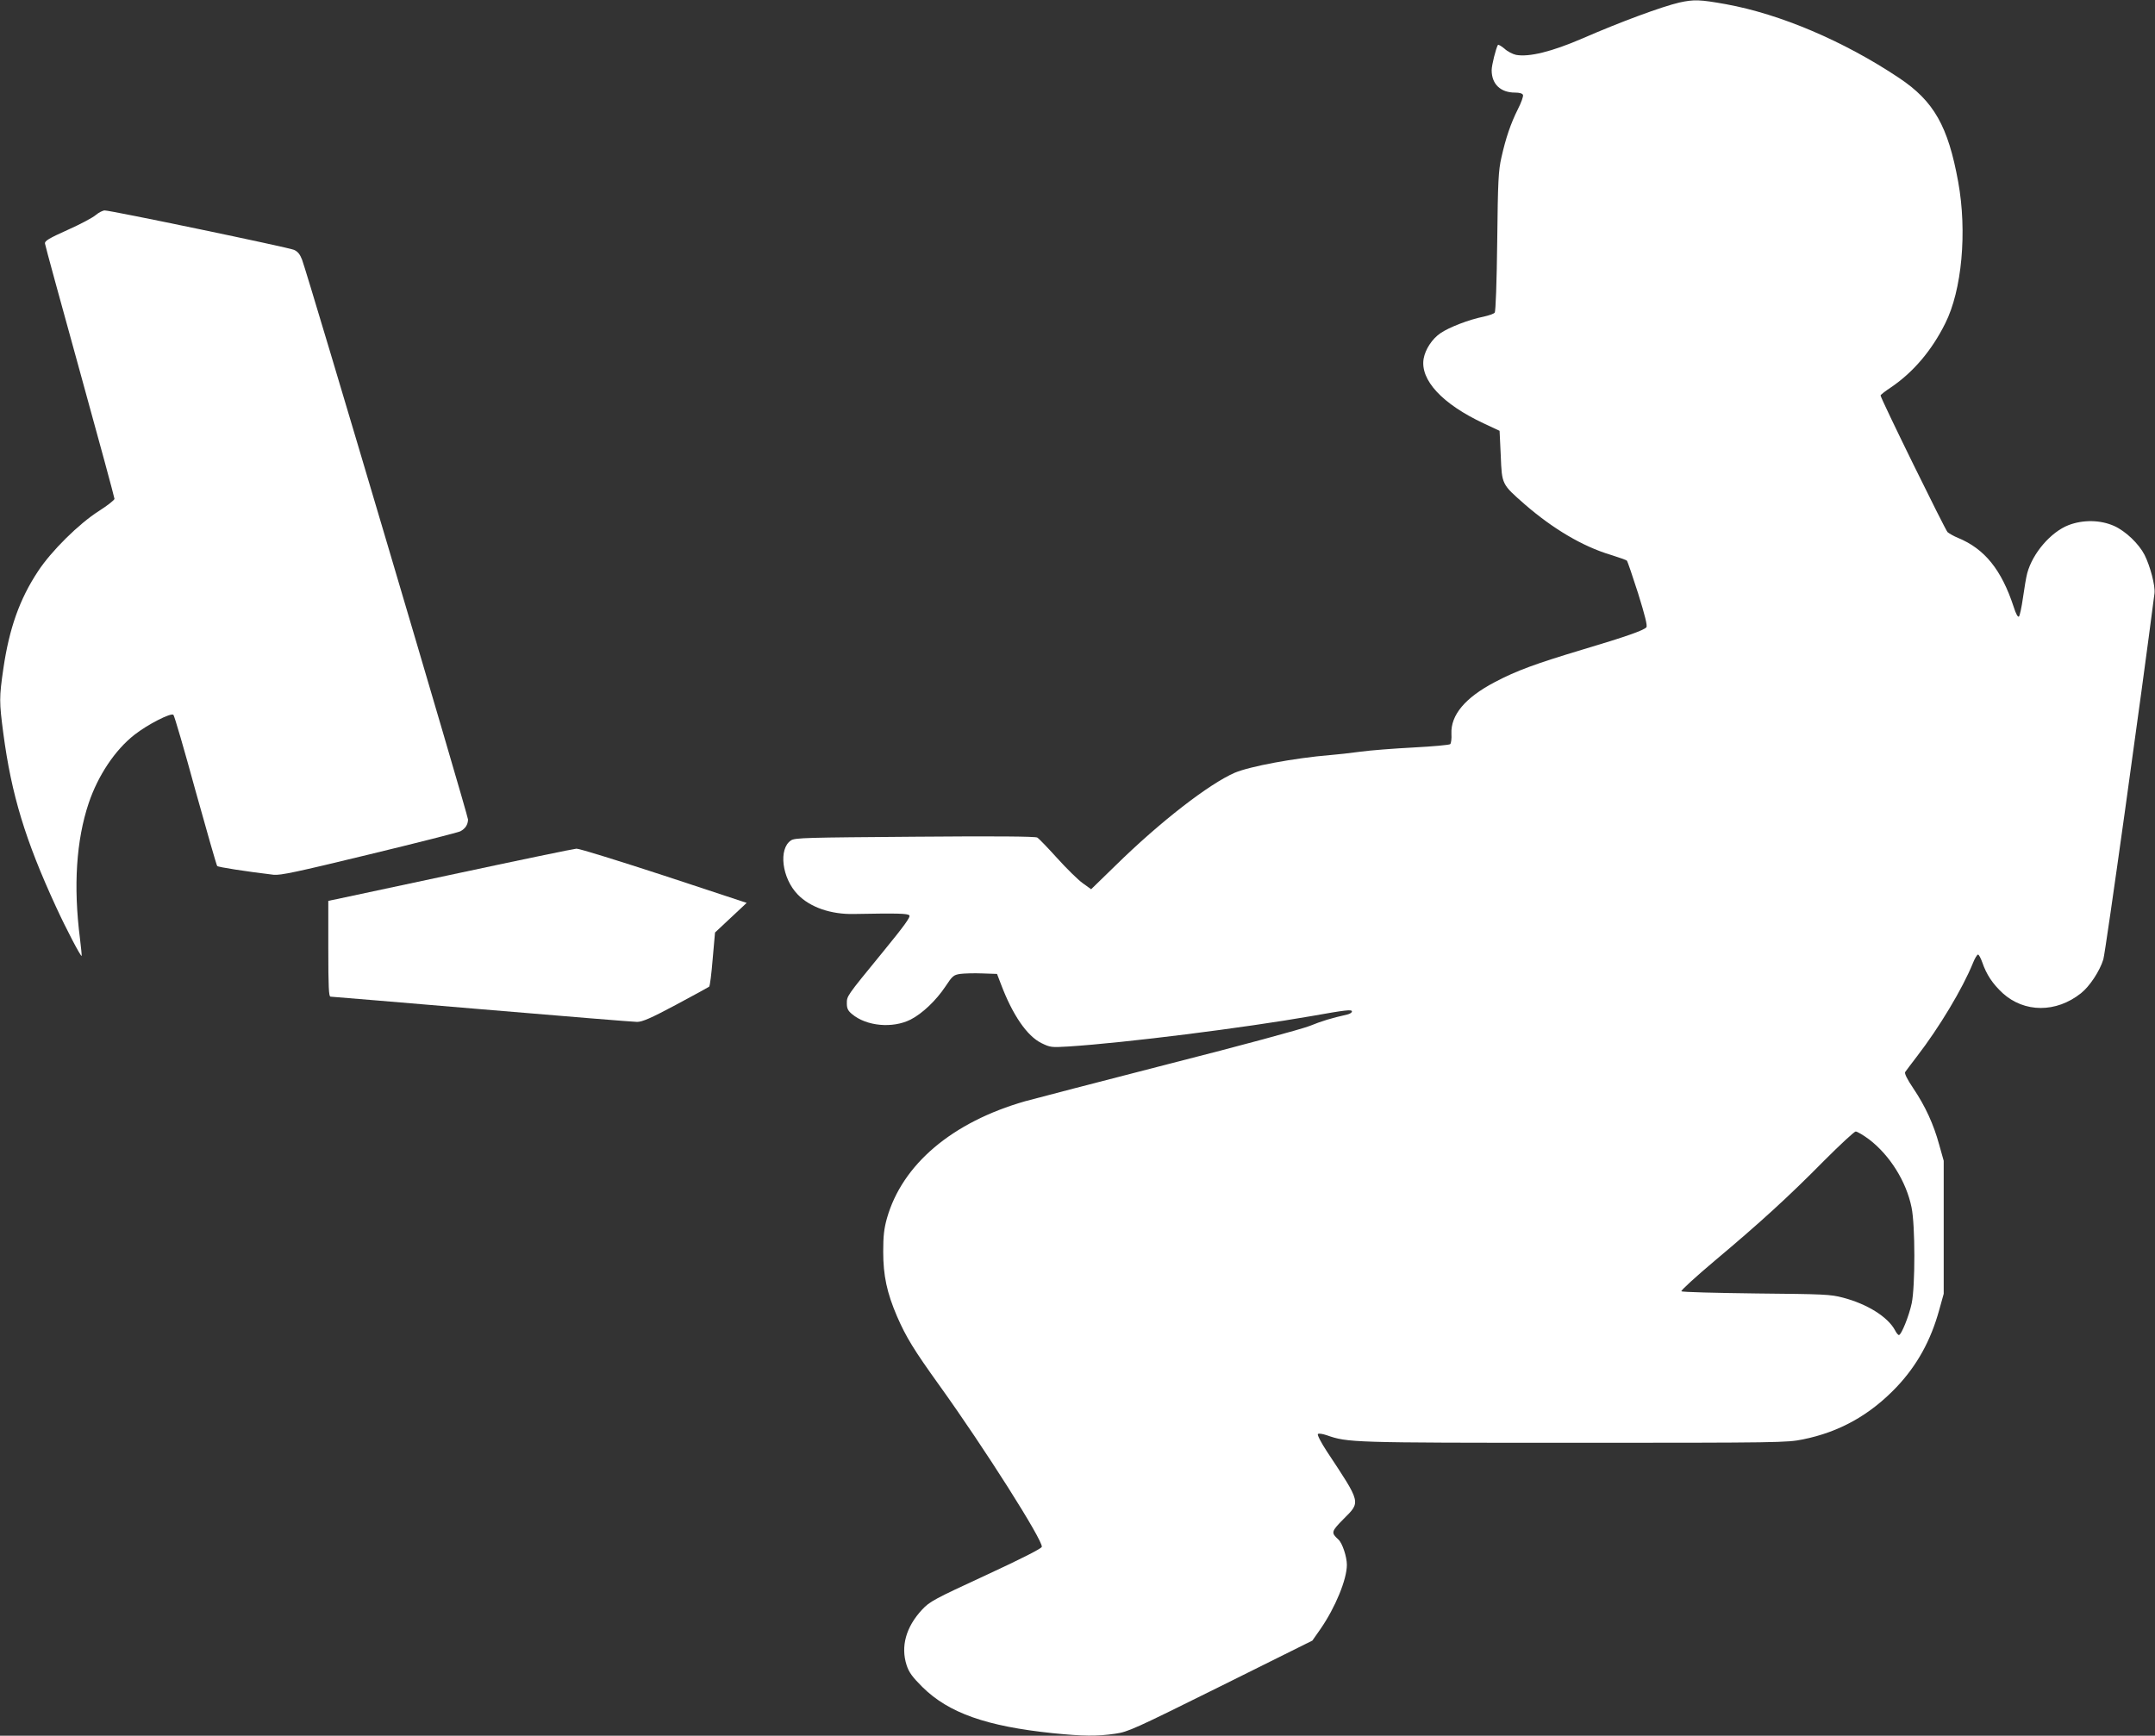
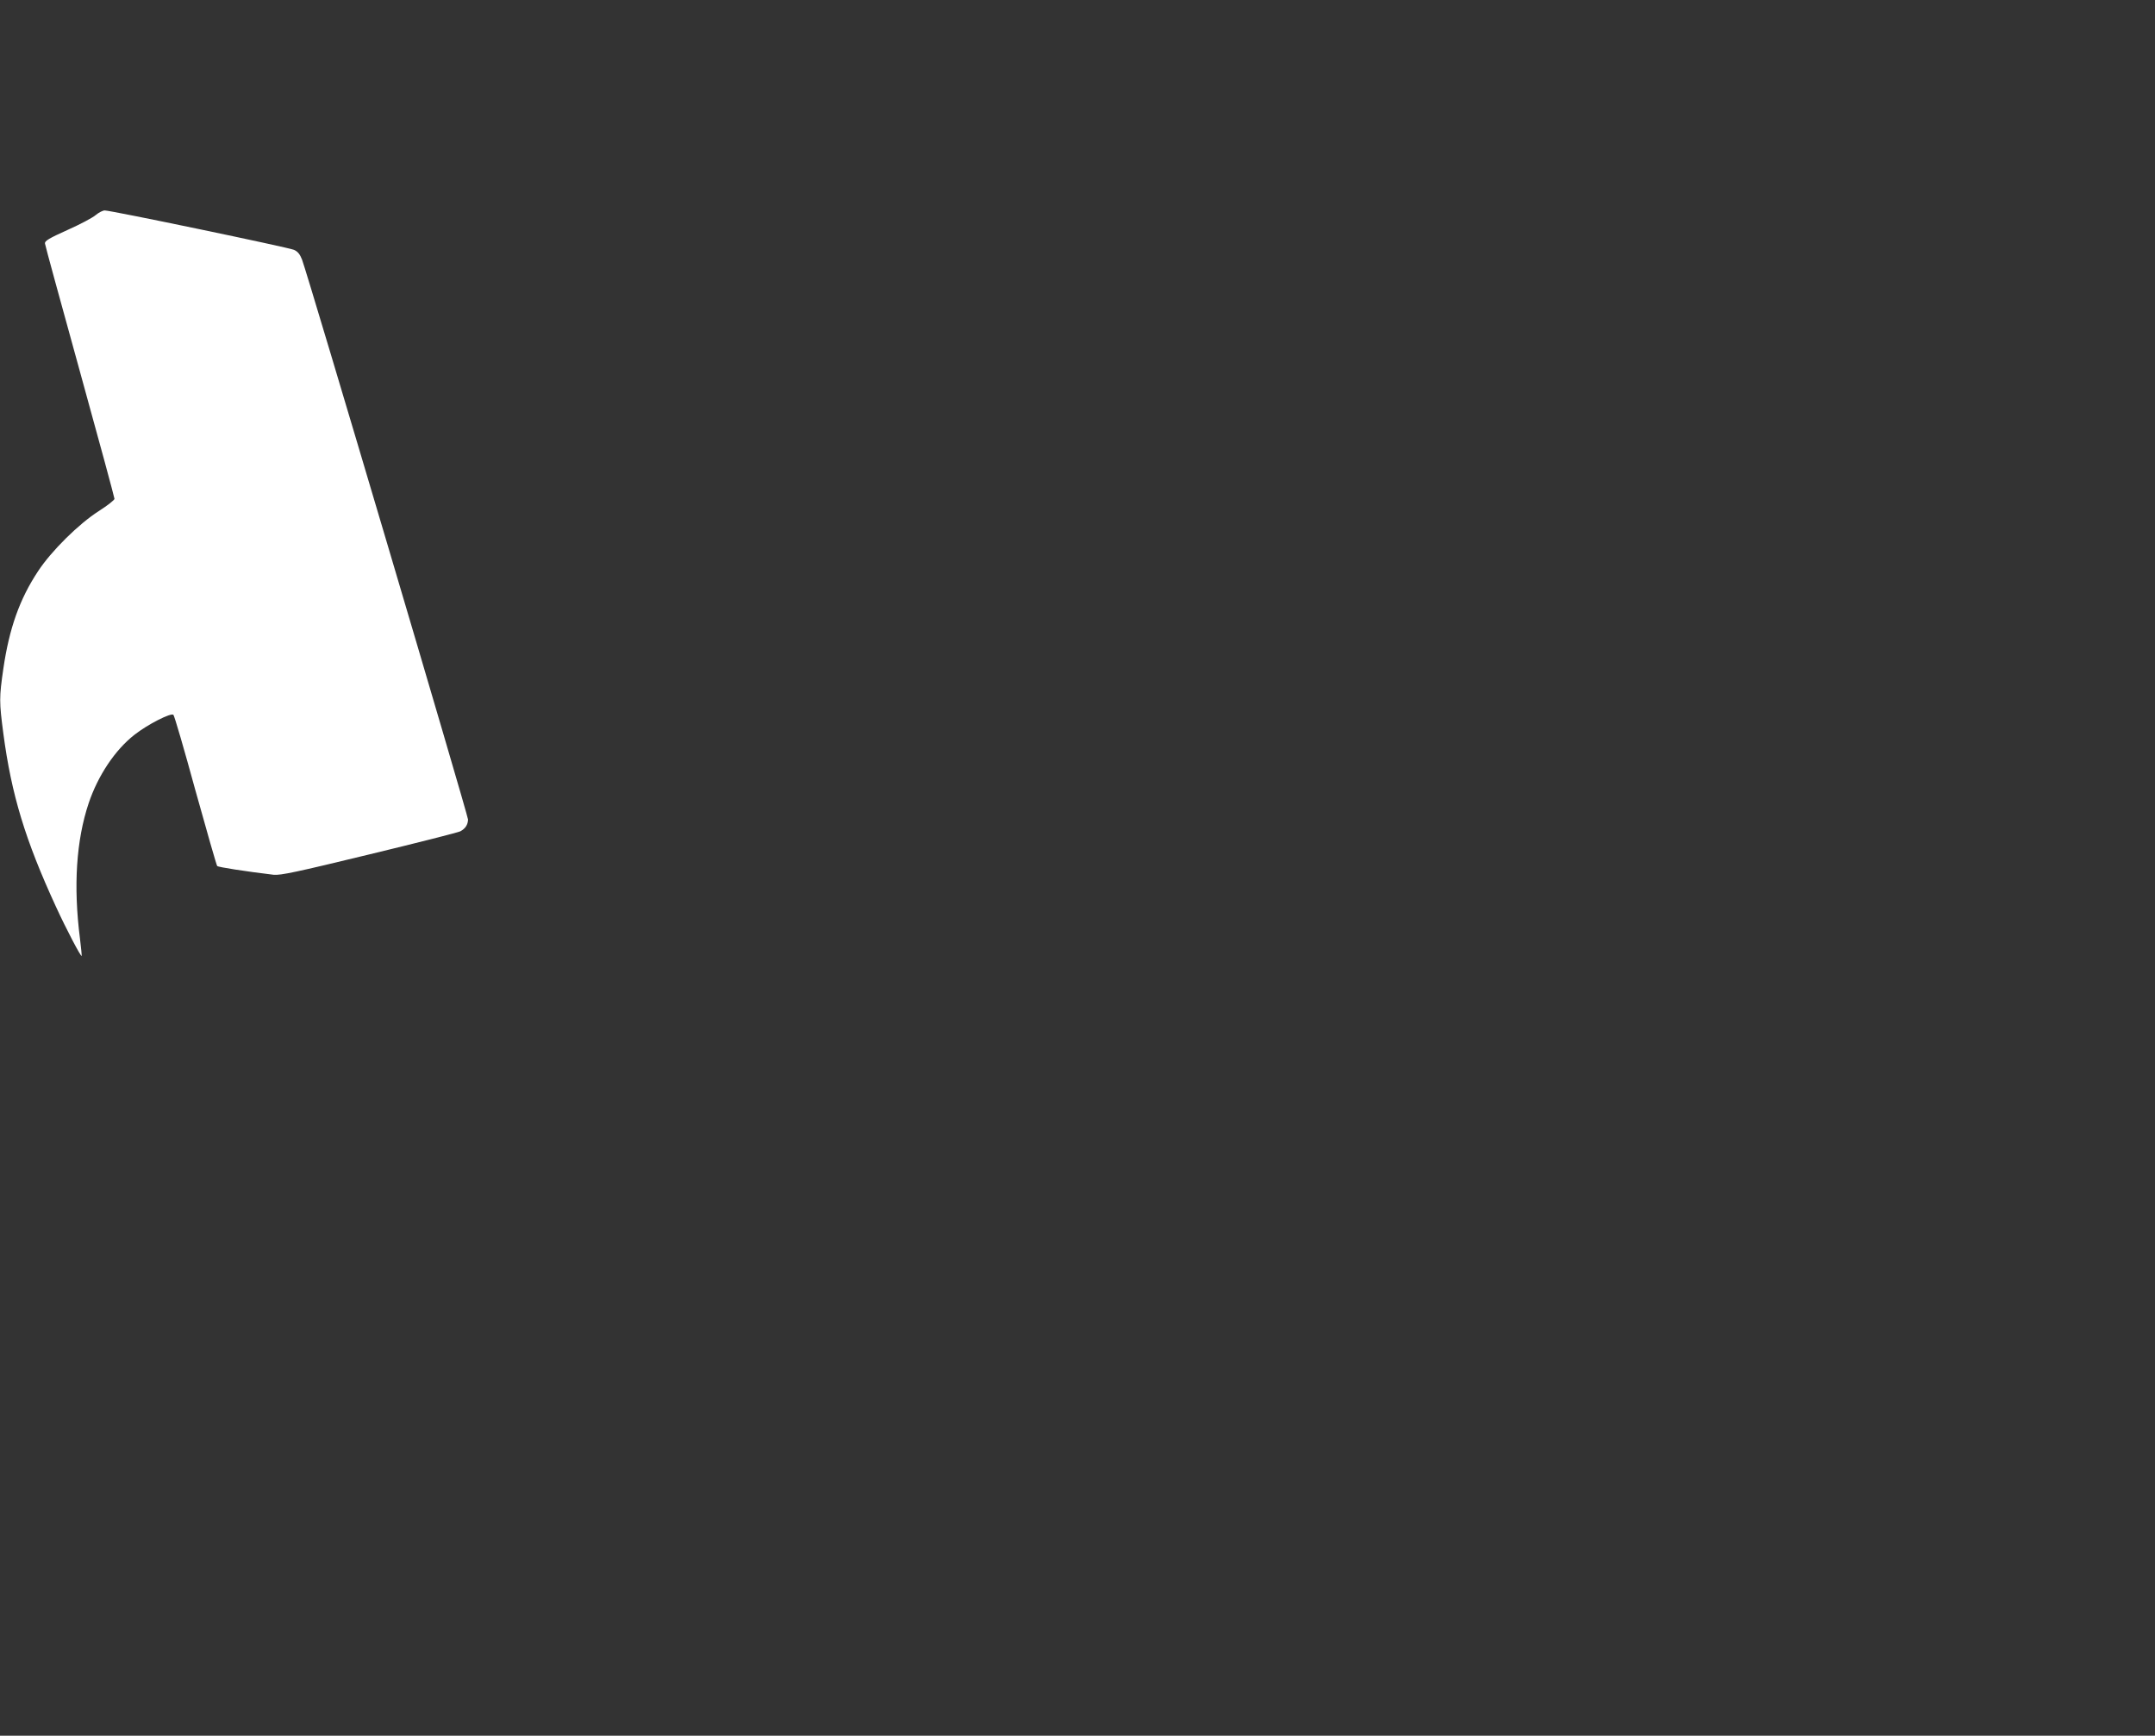
<svg xmlns="http://www.w3.org/2000/svg" version="1.0" width="1280pt" height="1031pt" viewBox="0 0 1280 1031" preserveAspectRatio="xMidYMid meet">
  <rect x="0" y="0" width="1280" height="1031" fill="#333333" stroke="none" />
  <g transform="translate(0,1031) scale(0.1,-0.1)" fill="#ffffff" stroke="none">
-     <path d="M9975 10295 c-103 -24 -348 -114 -575 -213 -183 -79 -317 -112 -395 -98 -19 4 -51 20 -69 37 -19 16 -37 26 -39 22 -12 -21 -37 -120 -37 -150 0 -83 53 -133 139 -133 26 0 44 -5 47 -14 3 -8 -10 -45 -30 -84 -43 -86 -72 -171 -98 -287 -18 -79 -21 -139 -25 -500 -3 -245 -9 -415 -15 -422 -5 -7 -35 -17 -66 -24 -86 -17 -205 -63 -256 -98 -50 -34 -90 -96 -100 -151 -22 -127 111 -270 357 -385 l94 -44 7 -147 c7 -173 5 -169 144 -291 165 -143 341 -248 507 -298 50 -16 94 -31 98 -35 4 -4 34 -92 67 -195 41 -132 56 -192 49 -201 -15 -18 -122 -56 -381 -133 -276 -83 -389 -124 -520 -193 -175 -92 -262 -195 -257 -307 2 -28 -2 -56 -7 -61 -5 -5 -104 -14 -219 -20 -116 -6 -257 -17 -315 -25 -58 -8 -139 -17 -180 -20 -213 -18 -476 -67 -566 -105 -152 -66 -442 -290 -706 -549 l-147 -143 -50 36 c-28 20 -96 87 -152 149 -56 62 -109 117 -118 122 -11 7 -254 9 -726 5 -649 -5 -713 -6 -737 -22 -75 -50 -54 -224 40 -321 73 -76 197 -119 334 -116 264 5 318 3 329 -8 9 -9 -29 -61 -163 -225 -212 -259 -208 -254 -208 -299 0 -29 7 -43 30 -62 86 -73 242 -87 349 -33 70 36 151 113 207 197 41 62 48 68 87 74 23 3 82 5 131 3 l88 -3 23 -60 c69 -183 155 -309 241 -351 53 -26 59 -26 162 -20 339 22 1038 110 1444 181 202 36 238 40 238 27 0 -7 -12 -14 -27 -18 -97 -22 -150 -38 -224 -68 -48 -19 -409 -117 -834 -225 -412 -106 -797 -206 -855 -222 -434 -124 -731 -375 -822 -696 -17 -61 -22 -104 -22 -198 0 -142 22 -244 82 -384 54 -124 100 -199 253 -412 265 -369 614 -919 607 -957 -2 -10 -115 -68 -333 -169 -308 -142 -333 -156 -378 -204 -96 -103 -128 -219 -92 -330 14 -43 34 -70 94 -130 156 -154 380 -233 775 -274 179 -18 263 -19 371 -3 76 11 111 27 625 282 l545 271 49 70 c87 126 156 293 156 380 0 48 -27 130 -51 151 -44 40 -42 47 31 121 103 103 106 92 -99 402 -34 52 -58 98 -53 103 5 5 28 1 52 -7 126 -44 145 -45 1472 -45 1215 0 1263 1 1356 20 219 44 400 146 557 311 122 129 203 276 253 457 l27 97 0 395 0 395 -27 96 c-33 121 -82 228 -154 335 -36 53 -53 88 -48 96 5 7 36 49 70 93 132 171 271 403 332 553 11 28 25 52 31 52 5 0 16 -21 25 -46 25 -73 61 -127 121 -183 129 -117 318 -118 465 -1 51 40 112 132 133 201 13 41 228 1582 304 2175 5 45 -25 160 -59 228 -34 66 -112 141 -181 172 -81 36 -183 38 -270 5 -106 -41 -214 -167 -246 -286 -6 -22 -17 -87 -25 -144 -8 -57 -19 -108 -24 -113 -6 -6 -18 14 -32 59 -72 219 -172 343 -330 408 -25 10 -52 26 -62 34 -15 15 -398 795 -398 812 0 4 28 26 63 49 131 89 241 218 321 379 99 196 131 544 77 841 -60 330 -144 479 -351 617 -328 219 -705 379 -1028 438 -156 28 -190 29 -277 10z m1127 -6753 c124 -95 221 -251 252 -404 22 -106 22 -467 1 -569 -16 -76 -62 -189 -76 -189 -5 0 -15 12 -23 28 -42 79 -164 156 -309 194 -76 20 -112 21 -517 25 -239 3 -439 8 -443 13 -5 4 85 86 200 183 267 224 437 379 648 593 94 94 178 172 187 173 9 0 45 -21 80 -47z" />
    <path d="M569 9033 c-18 -16 -94 -56 -168 -89 -109 -49 -136 -65 -134 -80 1 -11 95 -353 208 -762 113 -408 205 -748 205 -755 0 -7 -42 -40 -92 -72 -120 -76 -284 -239 -362 -358 -110 -166 -171 -340 -206 -578 -25 -173 -25 -197 0 -387 48 -362 130 -632 312 -1027 60 -131 148 -299 153 -293 1 2 -3 48 -10 103 -40 312 -22 585 52 805 55 163 156 315 271 405 77 61 218 133 232 119 6 -6 65 -208 131 -450 67 -241 125 -443 129 -448 7 -7 168 -32 335 -52 42 -4 132 15 569 121 286 69 529 131 540 137 30 16 45 39 46 70 0 25 -948 3224 -986 3326 -12 31 -25 48 -48 58 -31 14 -1086 234 -1124 234 -11 0 -35 -12 -53 -27z" />
-     <path d="M2725 5124 c-368 -79 -694 -148 -722 -154 l-53 -11 0 -285 c0 -228 3 -284 13 -284 7 0 411 -34 898 -75 486 -41 902 -75 923 -75 31 0 82 22 230 101 105 56 194 105 198 108 5 4 14 78 21 164 l14 158 94 88 94 88 -491 162 c-270 88 -504 161 -520 160 -16 -1 -330 -66 -699 -145z" />
  </g>
</svg>